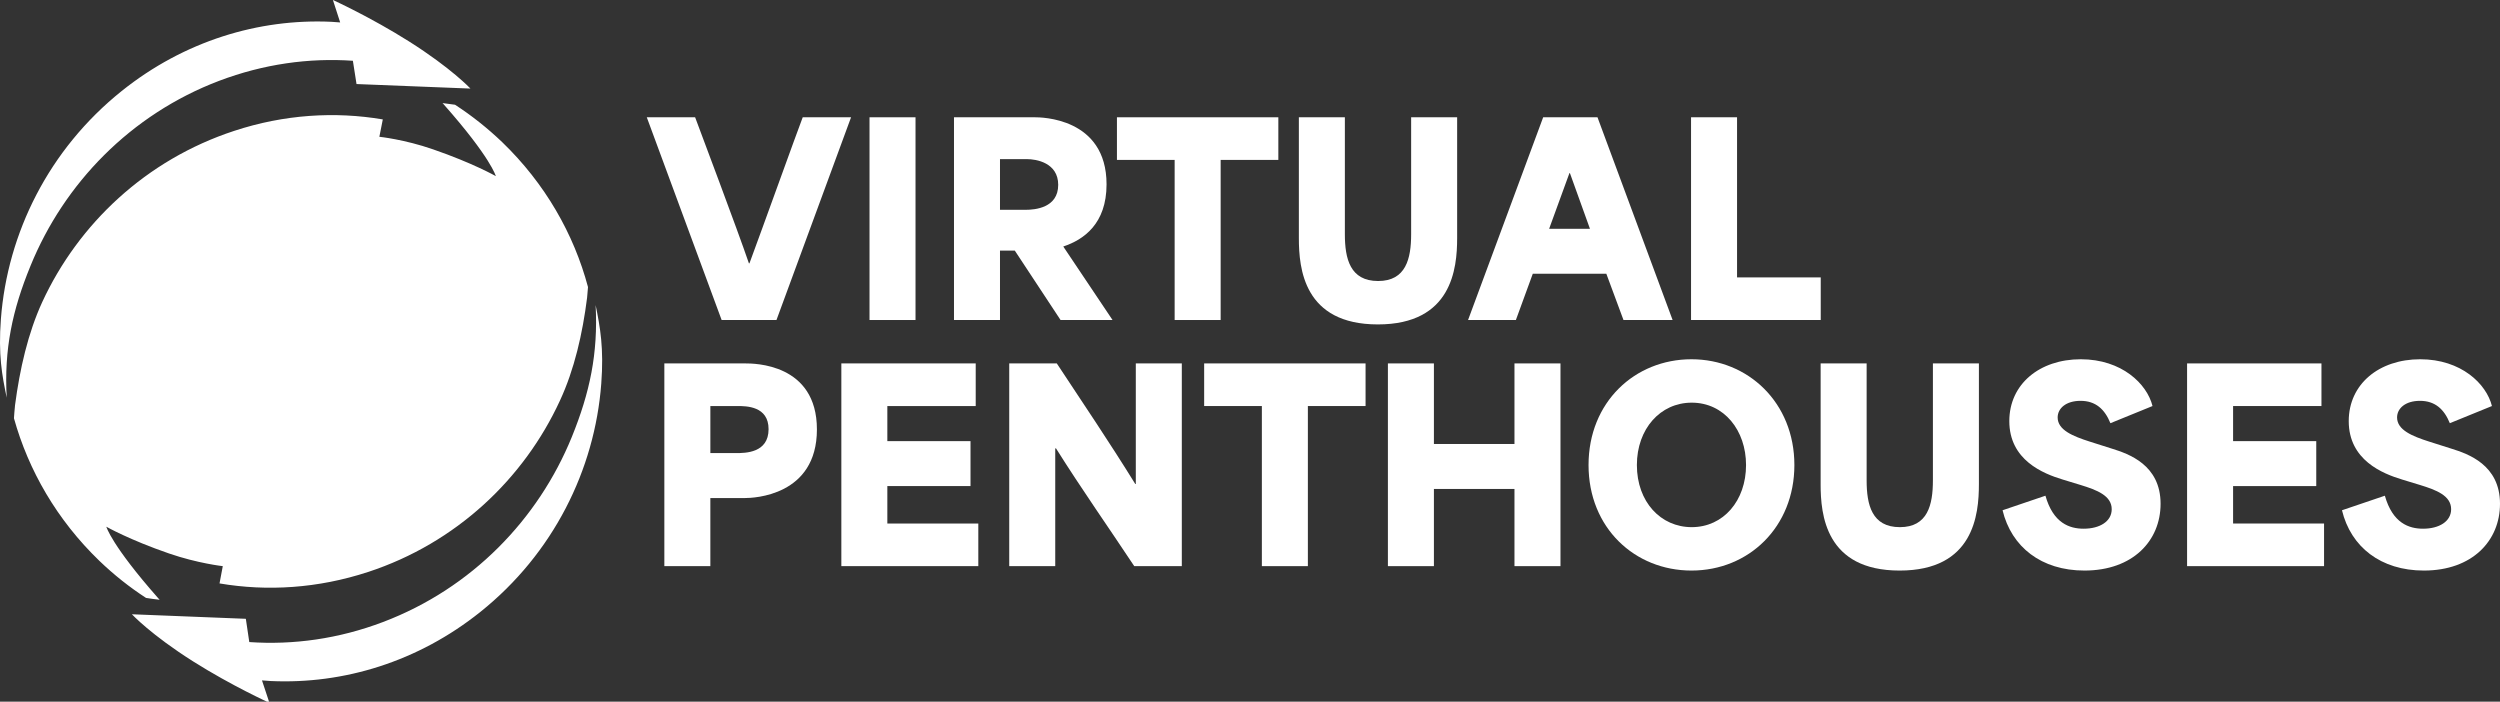
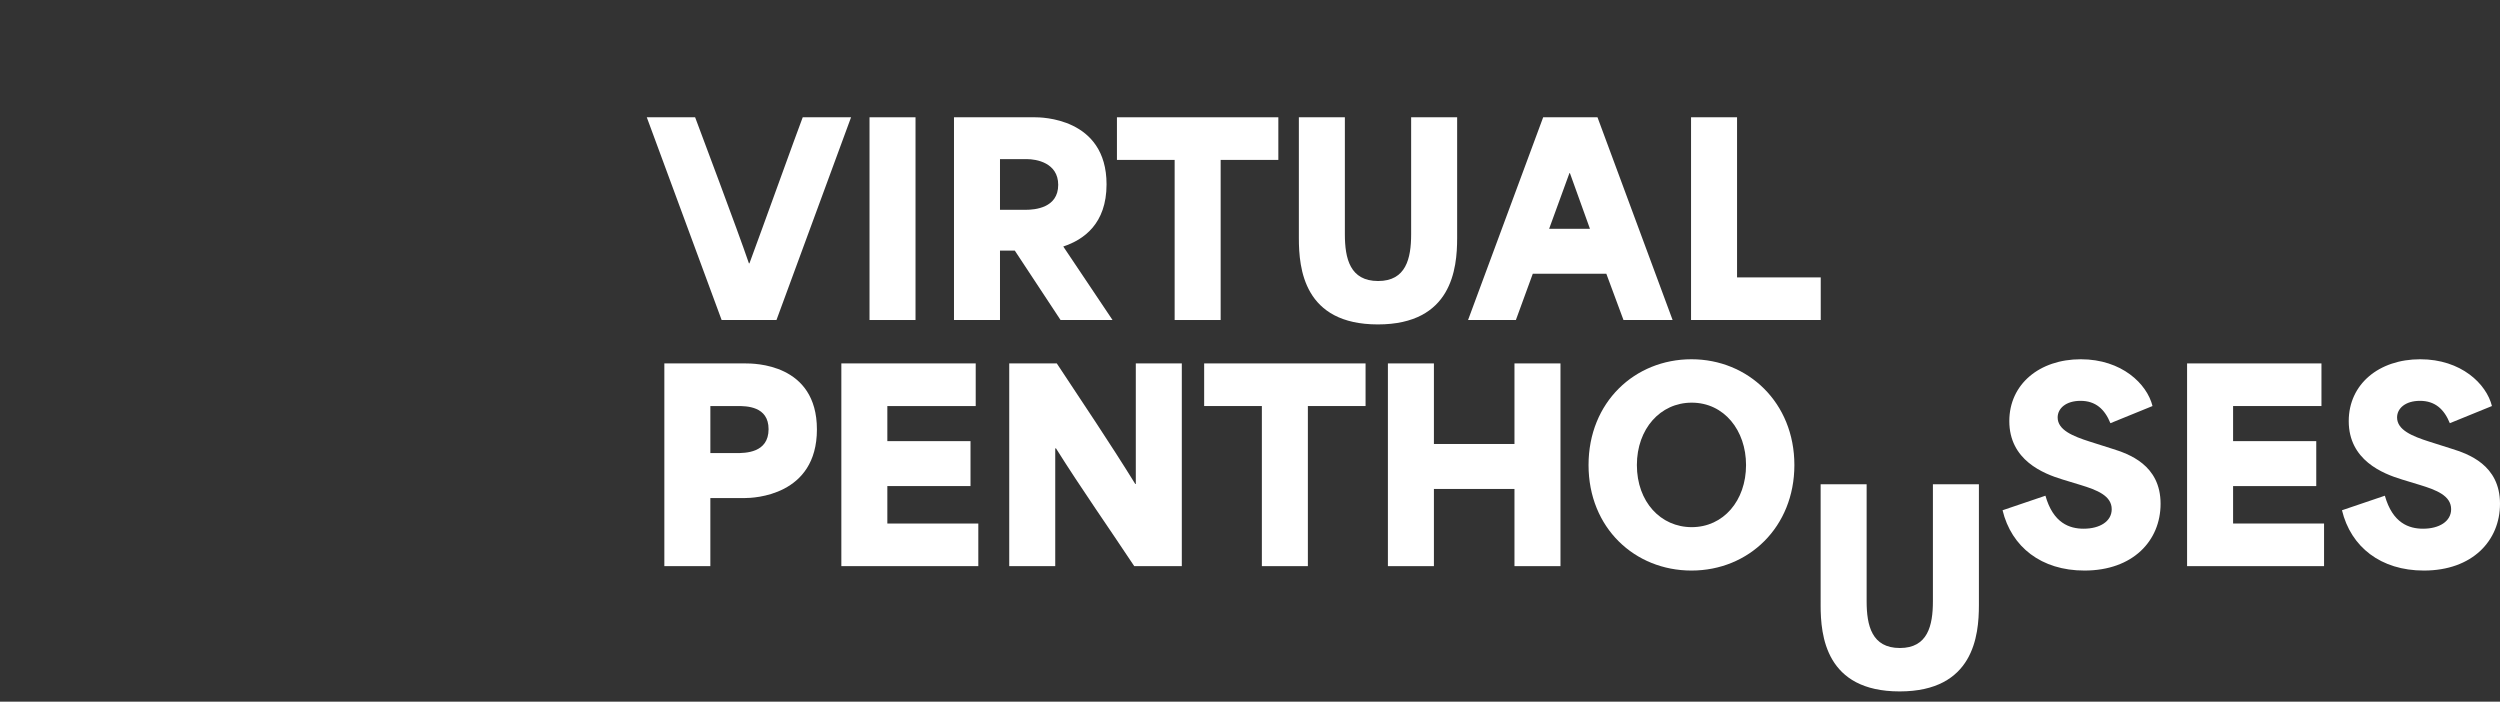
<svg xmlns="http://www.w3.org/2000/svg" id="Layer_1" version="1.1" viewBox="0 0 434.305 121.9">
  <rect x="0" y="0" width="434.305" height="121.9" fill="#333333" stroke="none" />
  <defs>
    <style>
      .st0 {
        fill: #fff;
      }
    </style>
  </defs>
-   <path class="st0" d="M104.451,66.681c-1.135,14.921-8.321,29.474-20.991,39.614-10.842,8.68-23.796,12.594-36.404,12.017-.504-.032-1.04-.065-1.544-.113l1.292,3.9s-6.556-2.968-13.237-7.188c-7.344-4.637-10.653-8.199-10.653-8.199l19.793.787.599,4.043c7.627.53,15.538-.561,23.229-3.481,15.443-5.856,26.979-17.858,32.809-32.169,3.121-7.685,4.57-14.473,4.129-22.896.788,3.883,1.45,7.461.977,13.686h0ZM63.95,99.364c15.286-5.021,27.042-16.157,33.314-29.746,2.522-5.423,3.94-11.665,4.728-17.906.063-.609.126-1.332.157-1.845-2.458-9.209-7.438-17.97-14.908-25.174-2.585-2.471-5.326-4.637-8.195-6.498-.631-.096-1.355-.193-2.175-.289.095.096.189.176.252.273,8.163,9.226,9.014,12.419,9.014,12.419,0,0-3.971-2.262-10.905-4.653-4.98-1.733-9.329-2.182-9.329-2.182l.599-3.017c-8.321-1.412-17.146-.866-25.814,1.989-15.318,5.022-27.074,16.157-33.346,29.731-2.49,5.423-3.908,11.665-4.728,17.906-.095.834-.157,1.861-.189,2.294,2.522,9.049,7.47,17.649,14.814,24.741,2.553,2.455,5.264,4.605,8.132,6.466.694.112,1.481.224,2.364.321-.095-.096-.157-.177-.252-.273-8.132-9.226-9.014-12.419-9.014-12.419,0,0,4.003,2.278,10.905,4.653,4.98,1.717,9.329,2.198,9.329,2.198l-.567,3c8.289,1.412,17.114.866,25.813-1.99h.001ZM5.295,46.192c5.831-14.296,17.366-26.297,32.779-32.153,7.722-2.92,15.601-4.011,23.229-3.482l.631,4.044,19.793.786s-3.341-3.562-10.685-8.199C64.36,2.969,57.836,0,57.836,0l1.26,3.898c-.504-.032-1.008-.08-1.544-.111-12.607-.578-25.561,3.337-36.403,12.017C8.479,25.944,1.293,40.496.158,55.402c-.473,6.225.189,9.803,1.009,13.686-.473-8.424.977-15.21,4.129-22.896h0Z" />
  <g>
    <path class="st0" d="M112.361,20.374h8.398c.948,2.574,7.314,19.415,9.346,25.375h.09c2.212-5.96,8.263-22.801,9.256-25.375h8.398l-12.958,35.218h-9.527s-13.003-35.218-13.003-35.218Z" />
    <path class="st0" d="M151.054,20.374h7.992v35.218h-7.992V20.374Z" />
    <path class="st0" d="M165.728,20.374h14.042c.948,0,12.462,0,12.462,11.649,0,6.863-3.973,9.617-7.495,10.791v.045c2.845,4.244,5.689,8.488,8.534,12.732h-9.03l-7.947-12.055h-2.573v12.055h-7.992V20.374h0ZM178.19,36.448c1.58,0,5.644-.316,5.644-4.334,0-3.883-3.883-4.47-5.418-4.47h-4.695v8.804h4.47,0Z" />
    <path class="st0" d="M194.037,27.779v-7.405h28.039v7.405h-10.023v27.813h-7.992v-27.813h-10.024Z" />
    <path class="st0" d="M225.641,41.369v-20.995h7.992v20.318c0,4.244.903,8.127,5.779,8.127,4.832,0,5.734-3.883,5.734-8.127v-20.318h7.992v20.995c0,5.283-.903,14.99-13.771,14.99s-13.726-9.708-13.726-14.99h0Z" />
    <path class="st0" d="M268.082,20.374h9.437l13.049,35.218h-8.534c-.993-2.664-1.986-5.373-2.979-8.037h-12.777c-.993,2.664-1.941,5.373-2.936,8.037h-8.308l13.049-35.218h-.001ZM276.209,39.744c-.632-1.761-1.625-4.56-3.477-9.662h-.09c-1.174,3.206-2.348,6.457-3.522,9.662h7.089Z" />
    <path class="st0" d="M293.772,20.374h7.992v27.813h14.538v7.405h-22.53V20.374Z" />
  </g>
  <g>
    <path class="st0" d="M115.412,63.133h14.042c1.535,0,12.462,0,12.462,11.469,0,11.559-11.017,11.92-12.507,11.92h-6.005v11.829h-7.992v-35.218h0ZM127.874,78.71c1.58,0,5.644,0,5.644-4.153,0-4.019-3.883-4.019-5.418-4.019h-4.695v8.172h4.47-.001Z" />
    <path class="st0" d="M146.159,63.133h23.343v7.405h-15.351v6.096h14.448v7.811h-14.448v6.502h15.803v7.404h-23.794v-35.218h0Z" />
    <path class="st0" d="M175.326,63.133h8.262c4.561,6.908,9.076,13.591,13.636,20.95h.09v-20.95h7.992v35.218h-8.263c-4.515-6.817-9.075-13.274-13.59-20.453h-.135v20.453h-7.992v-35.218Z" />
    <path class="st0" d="M209.189,70.538v-7.405h28.039v7.405h-10.023v27.813h-7.992v-27.813h-10.024Z" />
    <path class="st0" d="M241.109,63.133h7.992v13.997h13.996v-13.997h7.992v35.218h-7.992v-13.409h-13.996v13.409h-7.992v-35.218h0Z" />
    <path class="st0" d="M275.964,80.787c0-10.927,8.037-18.376,17.88-18.376s17.88,7.54,17.88,18.376c0,10.746-7.901,18.331-17.88,18.331-9.843,0-17.88-7.404-17.88-18.331ZM303.326,80.787c0-6.005-3.793-10.836-9.437-10.836-5.463,0-9.526,4.56-9.526,10.836,0,6.411,4.153,10.791,9.526,10.791,5.509,0,9.437-4.605,9.437-10.791Z" />
-     <path class="st0" d="M316.284,84.128v-20.995h7.991v20.318c0,4.244.903,8.127,5.779,8.127,4.831,0,5.734-3.883,5.734-8.127v-20.318h7.991v20.995c0,5.283-.902,14.99-13.771,14.99s-13.726-9.707-13.726-14.99h.002Z" />
+     <path class="st0" d="M316.284,84.128h7.991v20.318c0,4.244.903,8.127,5.779,8.127,4.831,0,5.734-3.883,5.734-8.127v-20.318h7.991v20.995c0,5.283-.902,14.99-13.771,14.99s-13.726-9.707-13.726-14.99h.002Z" />
    <path class="st0" d="M347.888,88.643l7.449-2.528c1.354,4.786,4.199,5.733,6.638,5.733,2.799,0,4.876-1.264,4.876-3.386,0-2.348-2.573-3.341-5.373-4.199l-3.115-.948c-3.432-1.038-9.301-3.386-9.301-10.159,0-6.411,5.237-10.745,12.416-10.745,7.134,0,11.514,4.289,12.462,8.127l-7.314,2.979c-.993-2.438-2.573-3.883-5.192-3.883-2.528,0-3.974,1.31-3.974,2.89,0,2.167,2.619,3.251,5.599,4.199l3.838,1.219c2.89.903,8.443,2.8,8.443,9.572,0,6.411-4.786,11.604-13.23,11.604-7.494,0-12.687-4.108-14.222-10.475h0Z" />
    <path class="st0" d="M379.944,63.133h23.344v7.405h-15.352v6.096h14.448v7.811h-14.448v6.502h15.803v7.404h-23.795v-35.218Z" />
    <path class="st0" d="M406.853,88.643l7.449-2.528c1.354,4.786,4.199,5.733,6.638,5.733,2.799,0,4.876-1.264,4.876-3.386,0-2.348-2.573-3.341-5.373-4.199l-3.115-.948c-3.432-1.038-9.301-3.386-9.301-10.159,0-6.411,5.237-10.745,12.416-10.745,7.134,0,11.514,4.289,12.462,8.127l-7.314,2.979c-.993-2.438-2.573-3.883-5.192-3.883-2.528,0-3.974,1.31-3.974,2.89,0,2.167,2.619,3.251,5.599,4.199l3.838,1.219c2.89.903,8.443,2.8,8.443,9.572,0,6.411-4.786,11.604-13.23,11.604-7.494,0-12.687-4.108-14.222-10.475h0Z" />
  </g>
</svg>